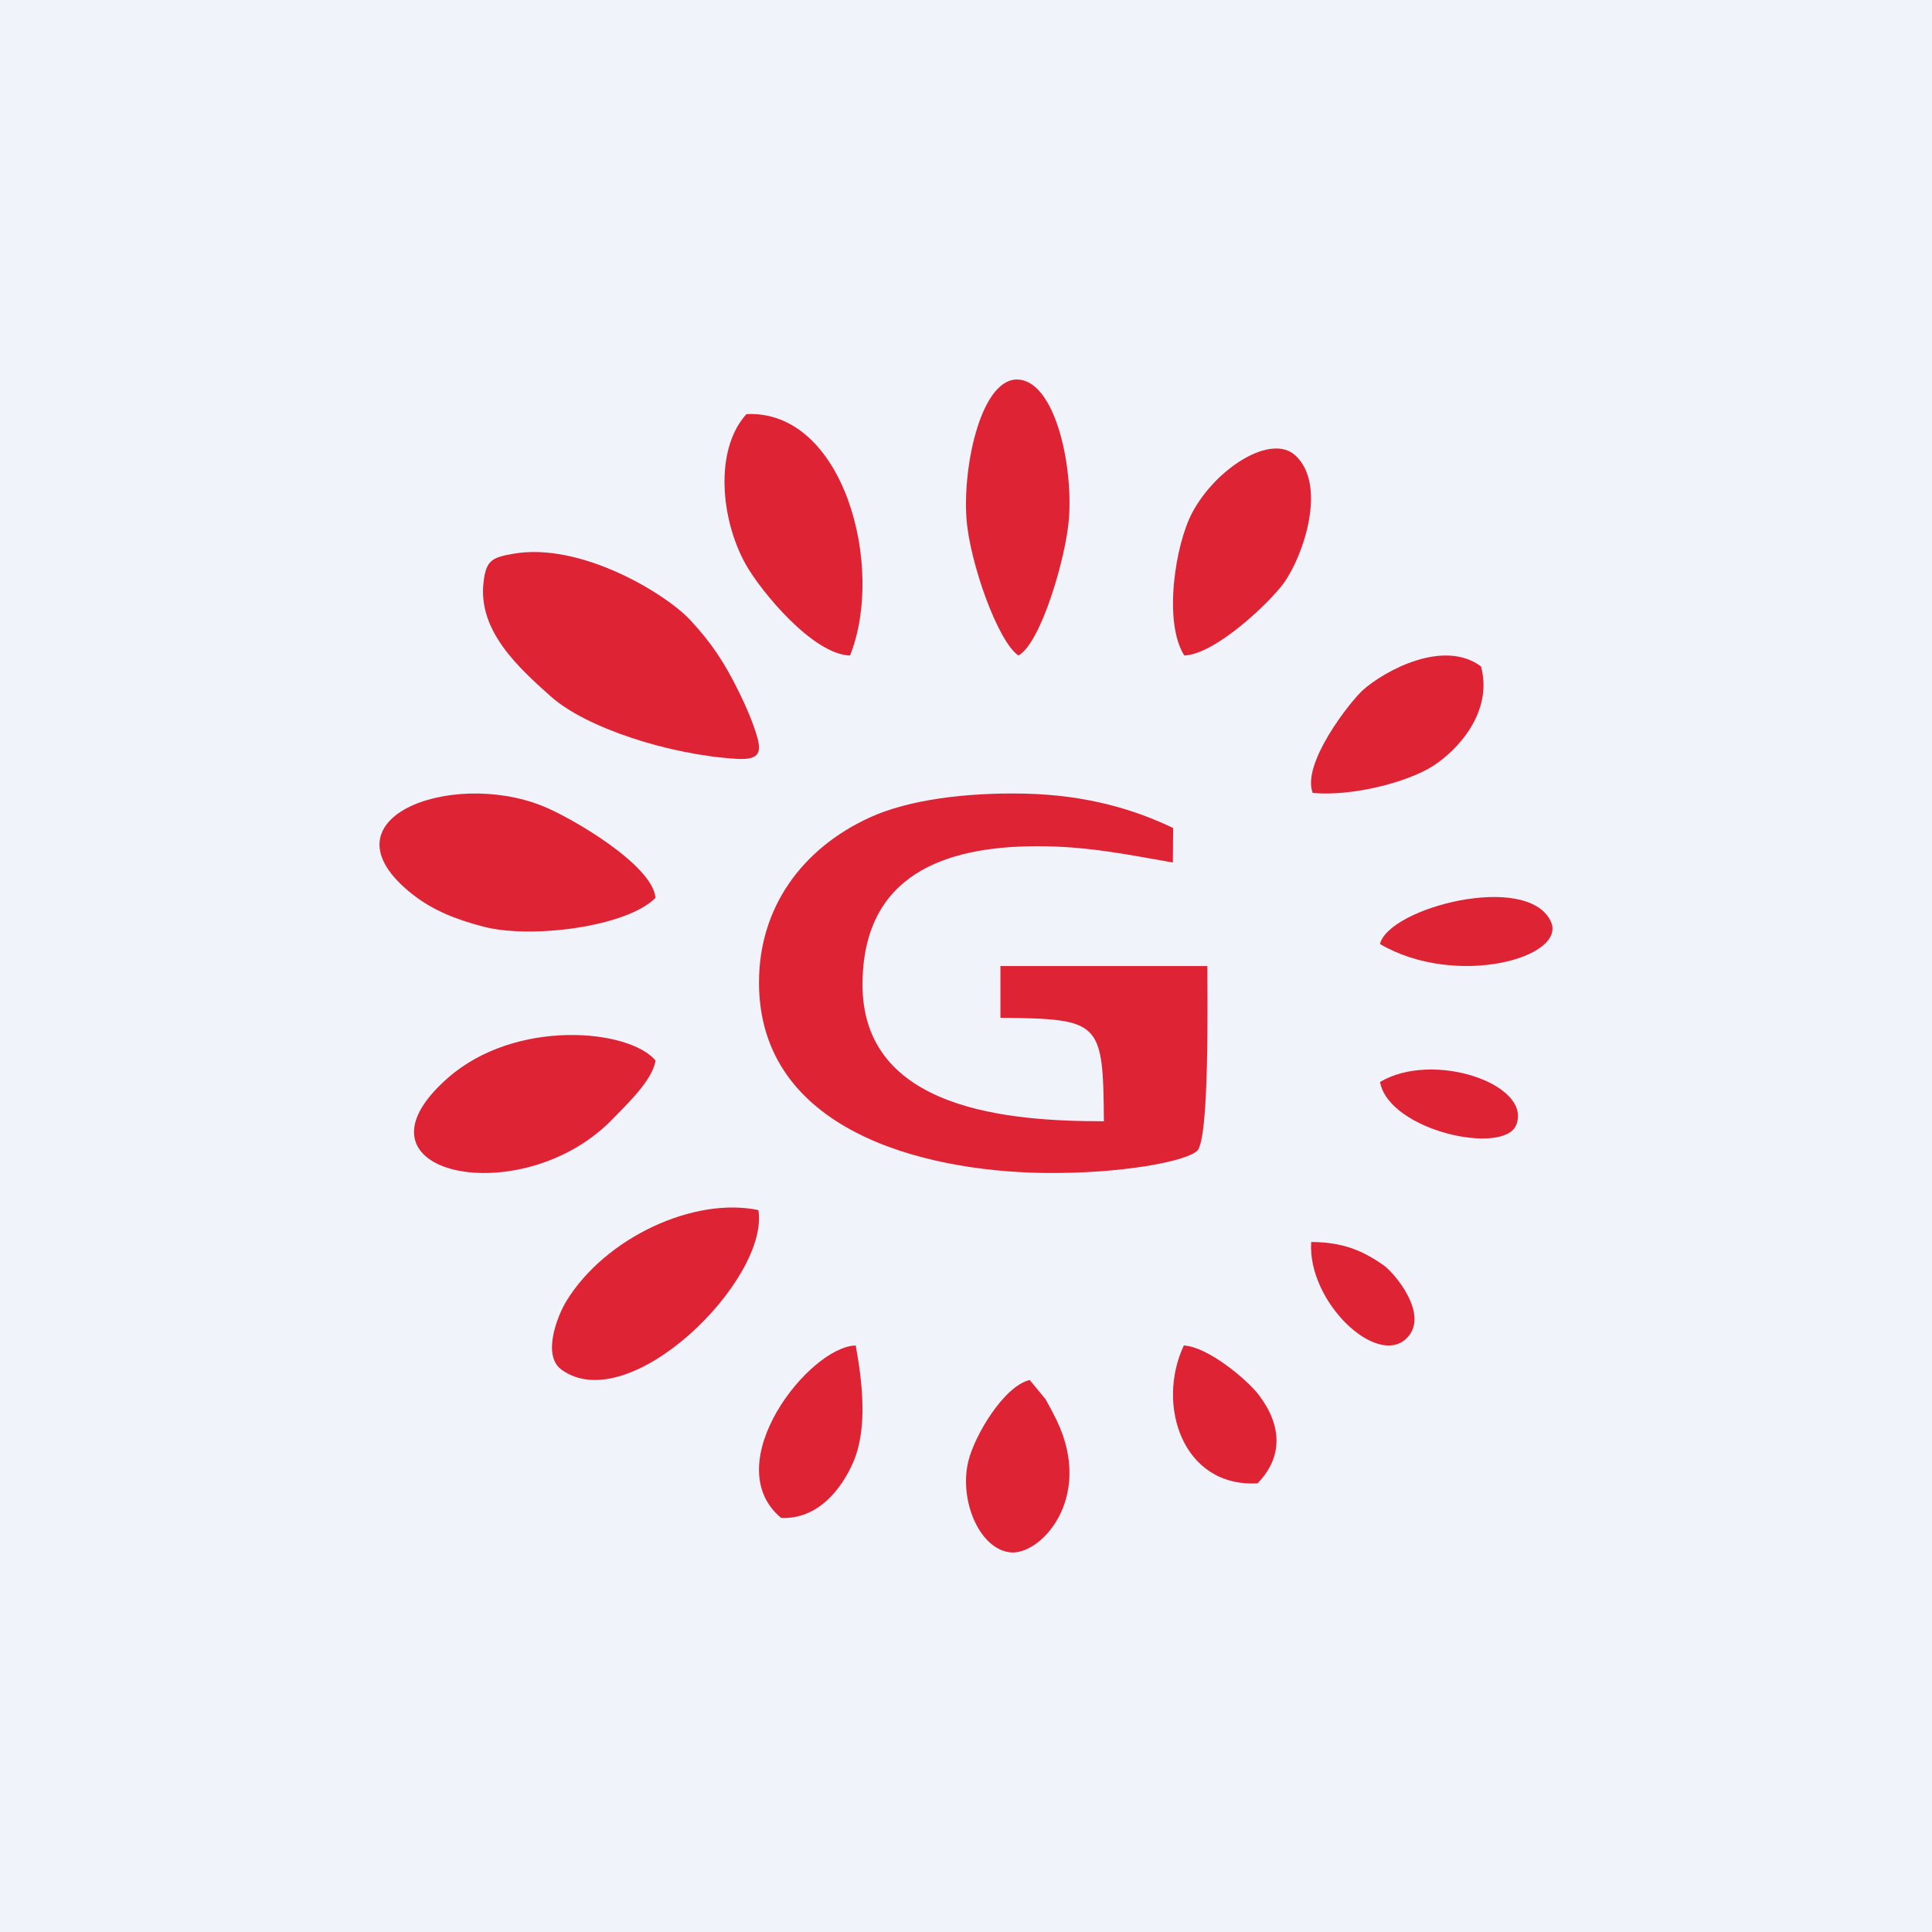
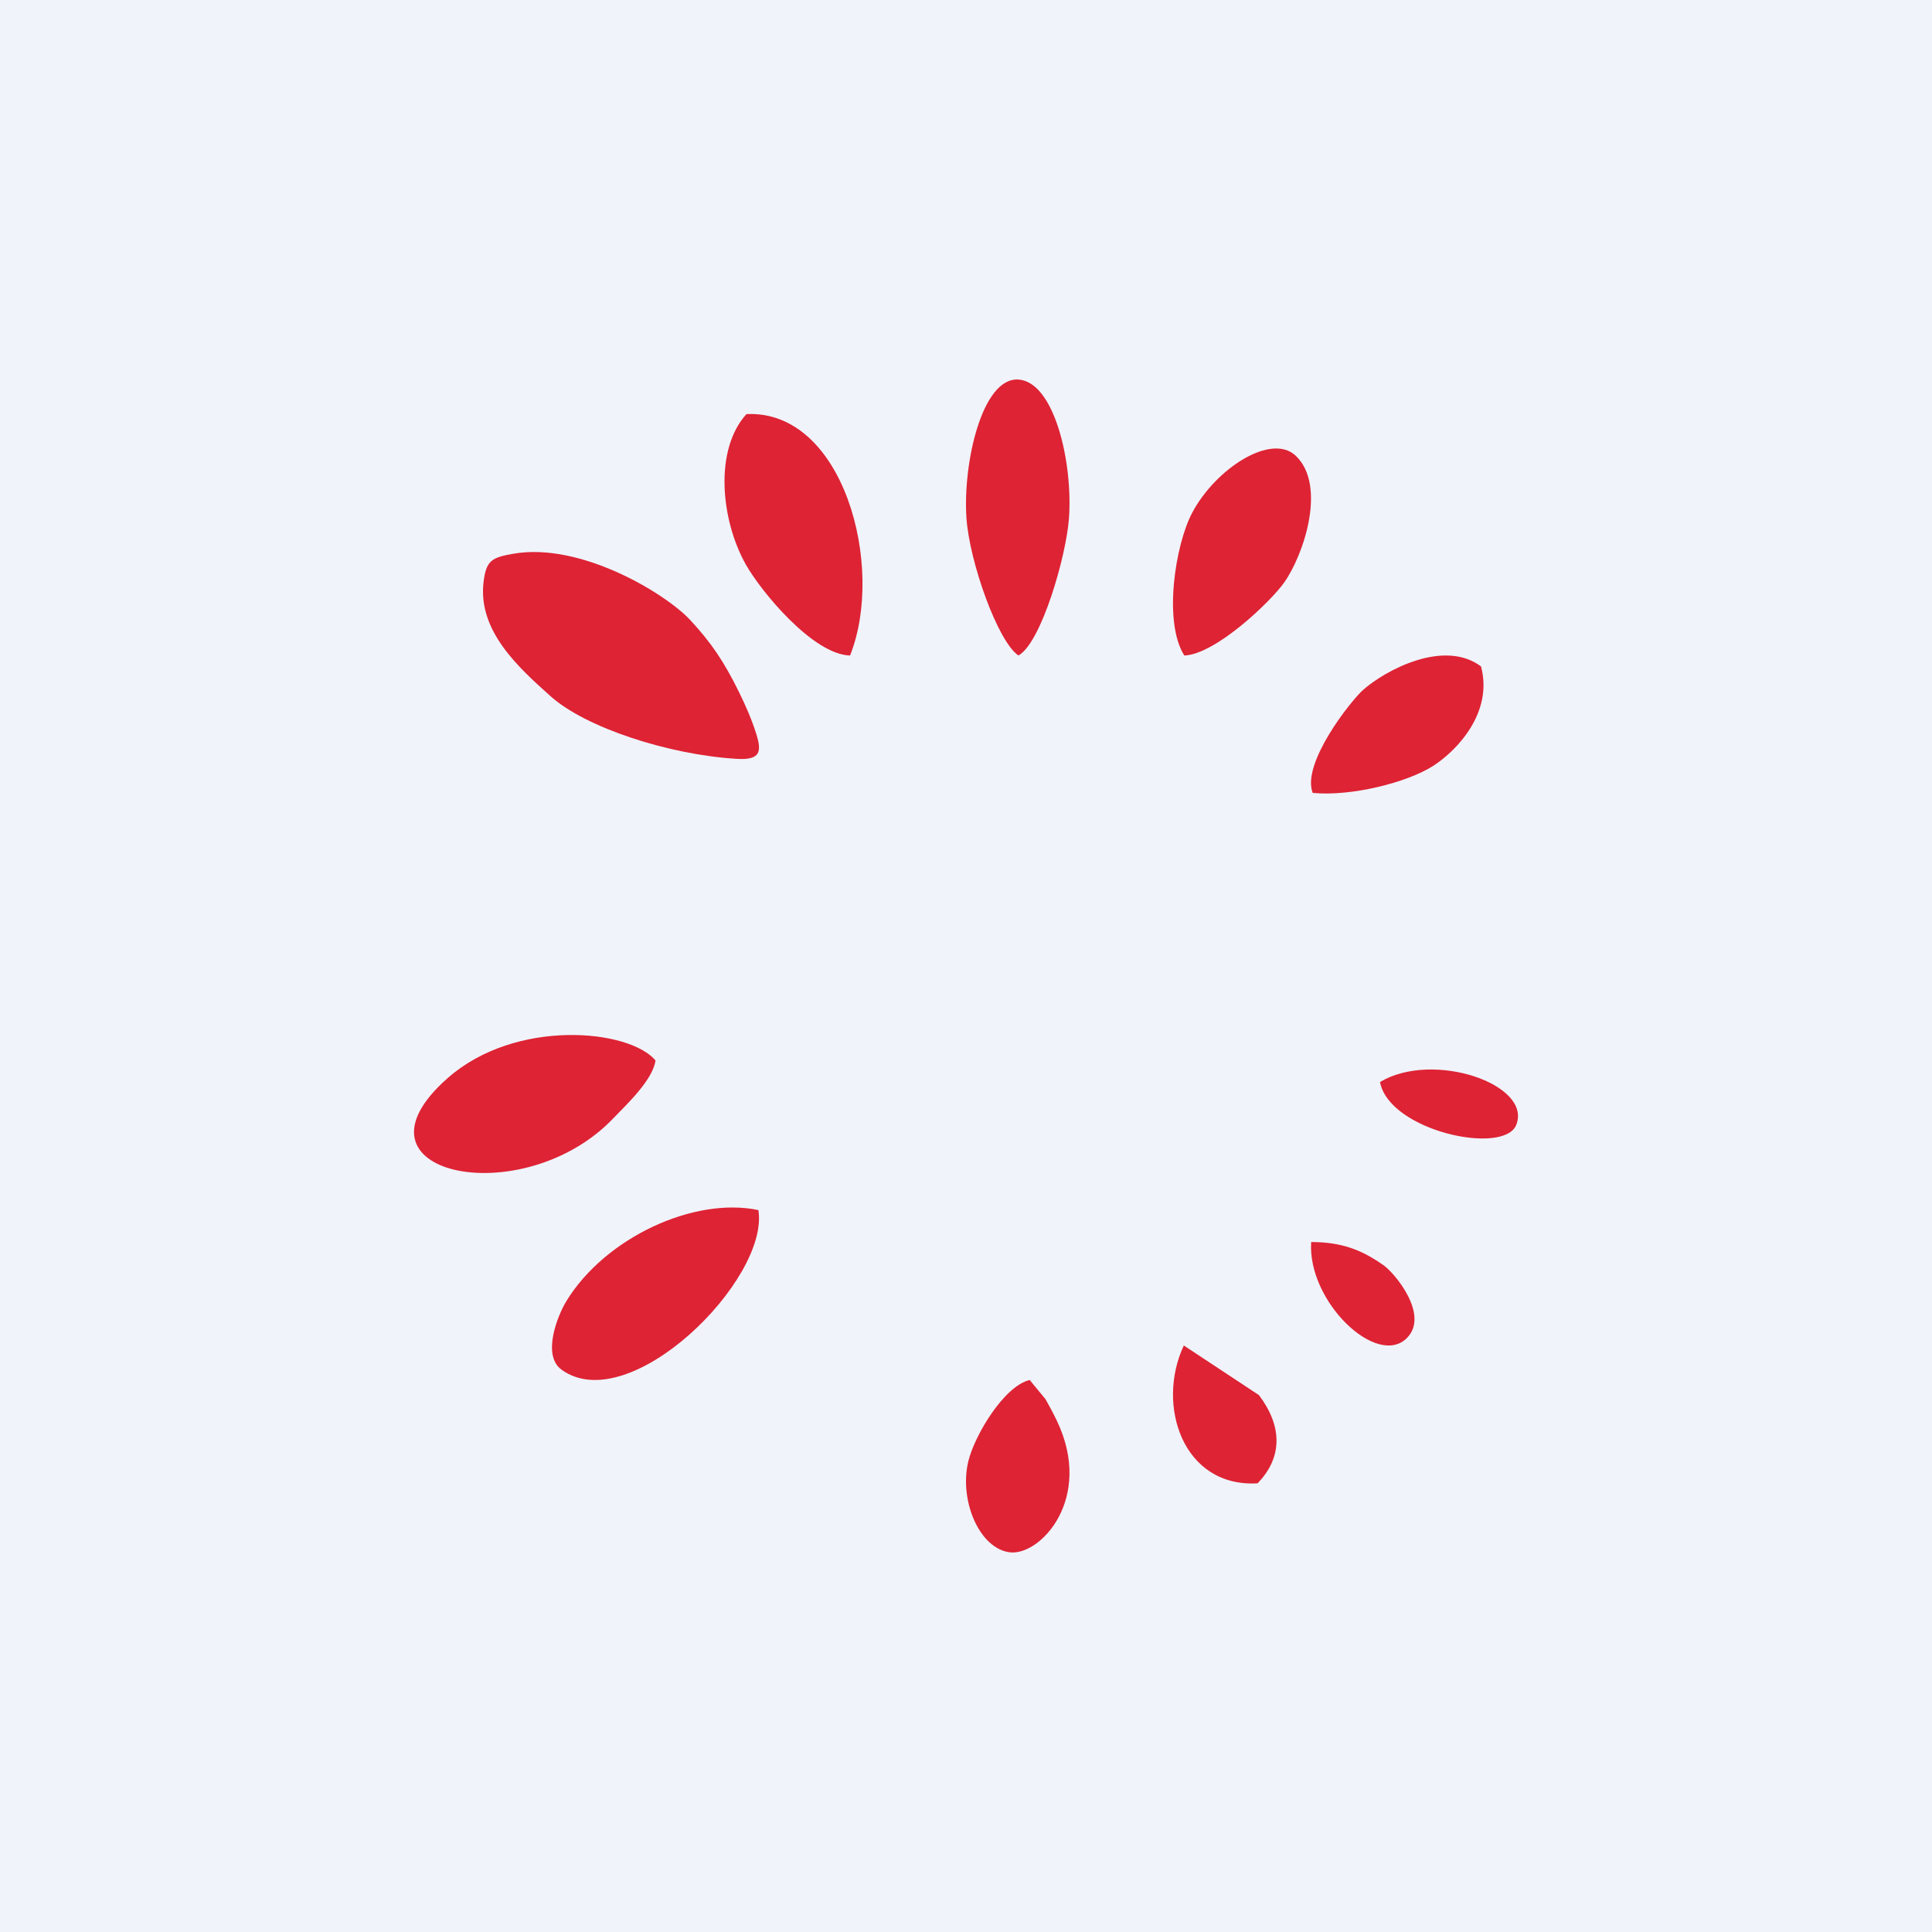
<svg xmlns="http://www.w3.org/2000/svg" width="56" height="56" viewBox="0 0 56 56" fill="none">
  <rect width="56" height="56" fill="#F0F3FA" />
-   <path fill-rule="evenodd" clip-rule="evenodd" d="M34.996 28.002H28.998L28.998 29.5C31.908 29.535 31.973 29.592 31.997 32.5C29.315 32.5 24.97 32.205 25 28.5C25.026 25.344 27.398 24.544 29.997 24.528C31.538 24.519 32.739 24.785 33.996 25L34.004 24C32.913 23.476 31.523 23.044 29.707 23.004C28.032 22.967 26.351 23.174 25.217 23.692C23.243 24.594 21.991 26.314 22 28.5C22.017 32.746 26.711 33.948 30.246 33.998C32.487 34.03 34.39 33.663 34.703 33.354C35.057 33 34.996 29 34.996 28.002Z" fill="#DE2334" />
-   <path fill-rule="evenodd" clip-rule="evenodd" d="M19 26.025C18.924 25.071 16.543 23.683 15.702 23.352C13.03 22.3 9.21 23.74 11.941 25.91C12.525 26.375 13.196 26.646 14.01 26.859C15.405 27.223 18.177 26.862 19 26.025Z" fill="#DE2334" />
  <path fill-rule="evenodd" clip-rule="evenodd" d="M14.889 16.049C14.258 16.157 14.088 16.241 14.015 16.883C13.853 18.297 15.041 19.359 15.964 20.185C16.977 21.091 19.383 21.878 21.36 21.996C22.049 22.037 22.077 21.779 21.925 21.287C21.8 20.881 21.625 20.478 21.424 20.067C20.983 19.17 20.616 18.633 20.019 17.985C19.306 17.208 16.836 15.712 14.889 16.049Z" fill="#DE2334" />
  <path fill-rule="evenodd" clip-rule="evenodd" d="M24.639 19C25.665 16.434 24.455 11.869 21.636 12.003C20.696 13.039 20.892 15.069 21.616 16.359C22.049 17.132 23.561 18.973 24.639 19Z" fill="#DE2334" />
  <path fill-rule="evenodd" clip-rule="evenodd" d="M19 30.737C18.234 29.828 14.947 29.514 12.977 31.248C9.8 34.045 15.165 35.179 17.793 32.398C18.113 32.059 18.921 31.32 19 30.737Z" fill="#DE2334" />
  <path fill-rule="evenodd" clip-rule="evenodd" d="M29.519 19C30.174 18.645 30.905 16.134 30.985 15.017C31.1 13.402 30.56 11.061 29.514 11.001C28.463 10.941 27.905 13.434 28.013 15.016C28.1 16.282 28.916 18.588 29.519 19Z" fill="#DE2334" />
  <path fill-rule="evenodd" clip-rule="evenodd" d="M21.982 35.075C20.122 34.683 17.549 35.867 16.418 37.711C16.157 38.137 15.702 39.288 16.279 39.703C18.248 41.123 22.305 37.09 21.982 35.075Z" fill="#DE2334" />
  <path fill-rule="evenodd" clip-rule="evenodd" d="M34.327 19C35.236 18.968 36.836 17.432 37.221 16.887C37.795 16.075 38.46 14.066 37.557 13.21C36.85 12.539 35.236 13.579 34.555 14.865C34.065 15.791 33.713 18.028 34.327 19Z" fill="#DE2334" />
-   <path fill-rule="evenodd" clip-rule="evenodd" d="M22.641 43.998C23.698 44.046 24.389 43.172 24.73 42.386C25.158 41.401 24.994 40.049 24.804 39C23.464 39.023 20.768 42.43 22.641 43.998Z" fill="#DE2334" />
  <path fill-rule="evenodd" clip-rule="evenodd" d="M38.049 22.983C39.16 23.09 40.783 22.686 41.543 22.198C42.227 21.76 43.287 20.652 42.928 19.316C41.846 18.511 40.15 19.434 39.517 19.991C39.153 20.311 37.718 22.131 38.049 22.983Z" fill="#DE2334" />
  <path fill-rule="evenodd" clip-rule="evenodd" d="M29.846 40C29.098 40.178 28.249 41.607 28.068 42.353C27.794 43.481 28.383 44.889 29.273 44.995C30.154 45.1 31.71 43.435 30.634 41.181C30.531 40.965 30.411 40.745 30.305 40.556L29.846 40Z" fill="#DE2334" />
-   <path fill-rule="evenodd" clip-rule="evenodd" d="M40 27.364C42.212 28.655 45.453 27.749 44.947 26.699C44.256 25.266 40.246 26.315 40 27.364Z" fill="#DE2334" />
-   <path fill-rule="evenodd" clip-rule="evenodd" d="M34.313 39C33.502 40.732 34.286 43.119 36.451 42.995C37.185 42.241 37.168 41.333 36.491 40.438C36.155 39.994 35.011 39.034 34.313 39Z" fill="#DE2334" />
+   <path fill-rule="evenodd" clip-rule="evenodd" d="M34.313 39C33.502 40.732 34.286 43.119 36.451 42.995C37.185 42.241 37.168 41.333 36.491 40.438Z" fill="#DE2334" />
  <path fill-rule="evenodd" clip-rule="evenodd" d="M40 31.362C40.266 32.783 43.593 33.499 43.949 32.606C44.417 31.432 41.545 30.441 40 31.362Z" fill="#DE2334" />
  <path fill-rule="evenodd" clip-rule="evenodd" d="M40.784 38.779C41.438 38.111 40.429 36.902 40.102 36.673C39.46 36.223 38.891 36.005 38.005 36C37.892 37.728 39.919 39.662 40.784 38.779Z" fill="#DE2334" />
</svg>